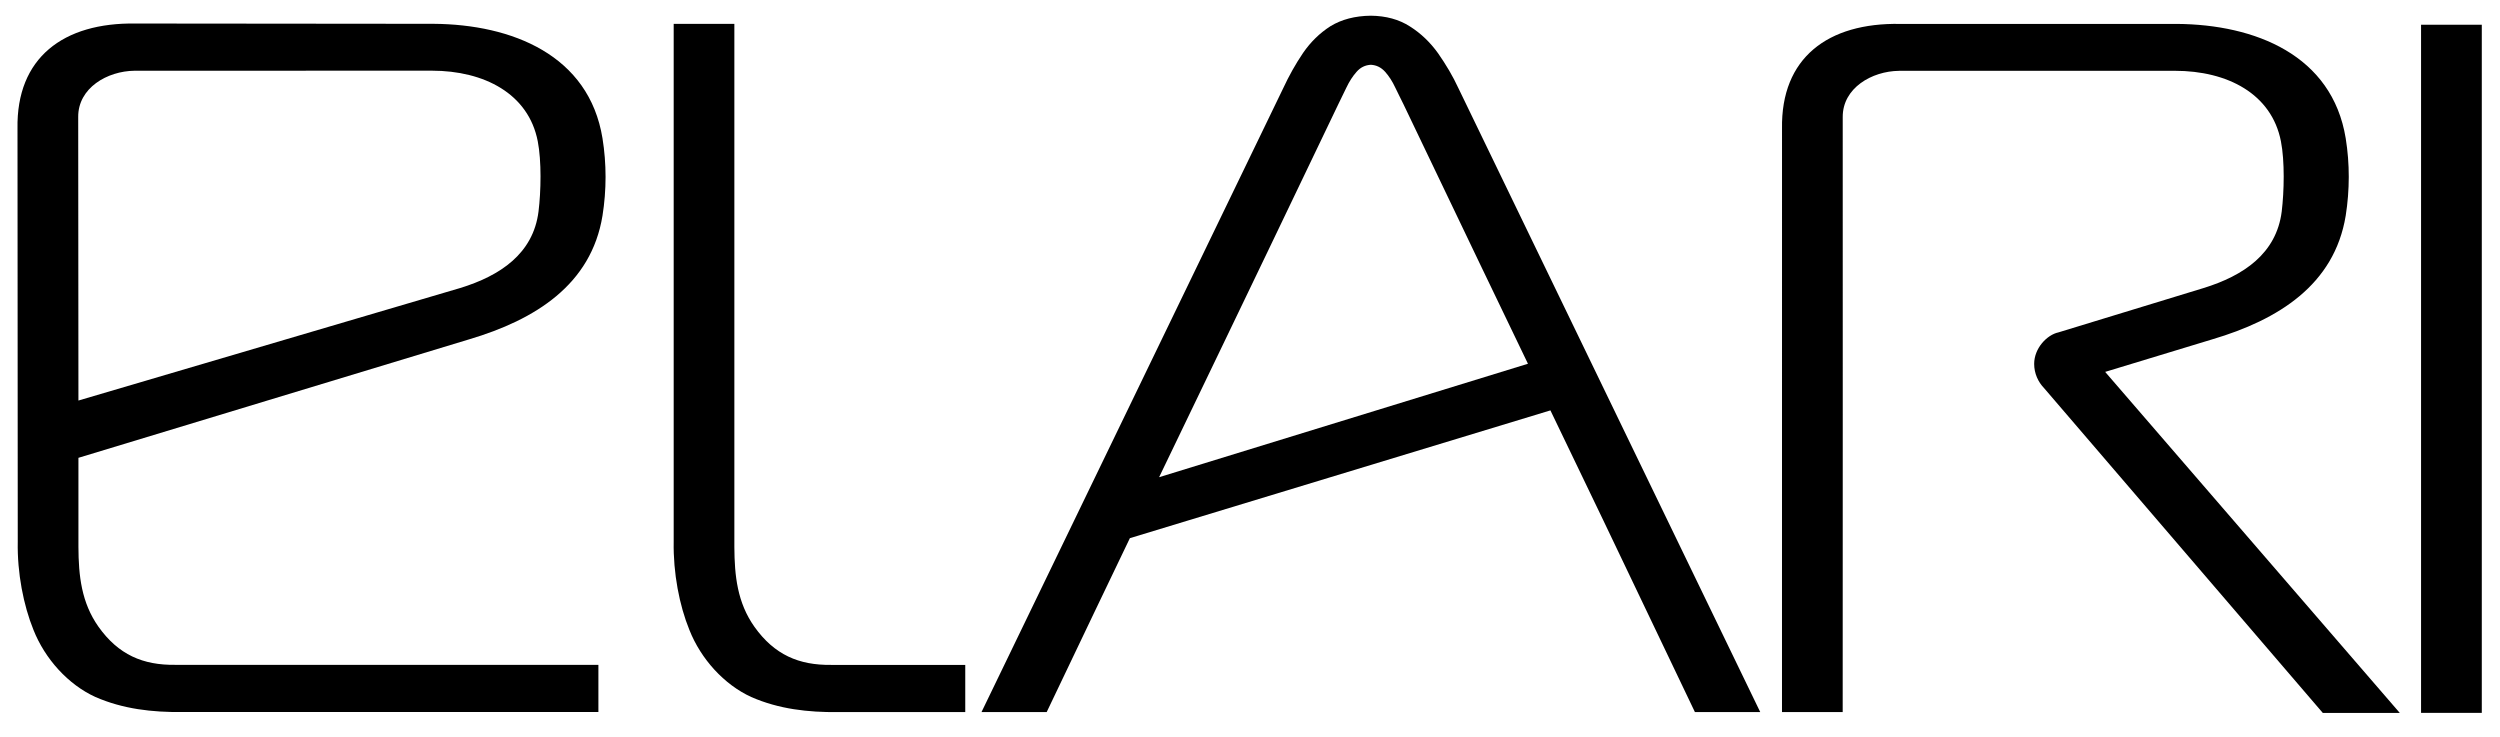
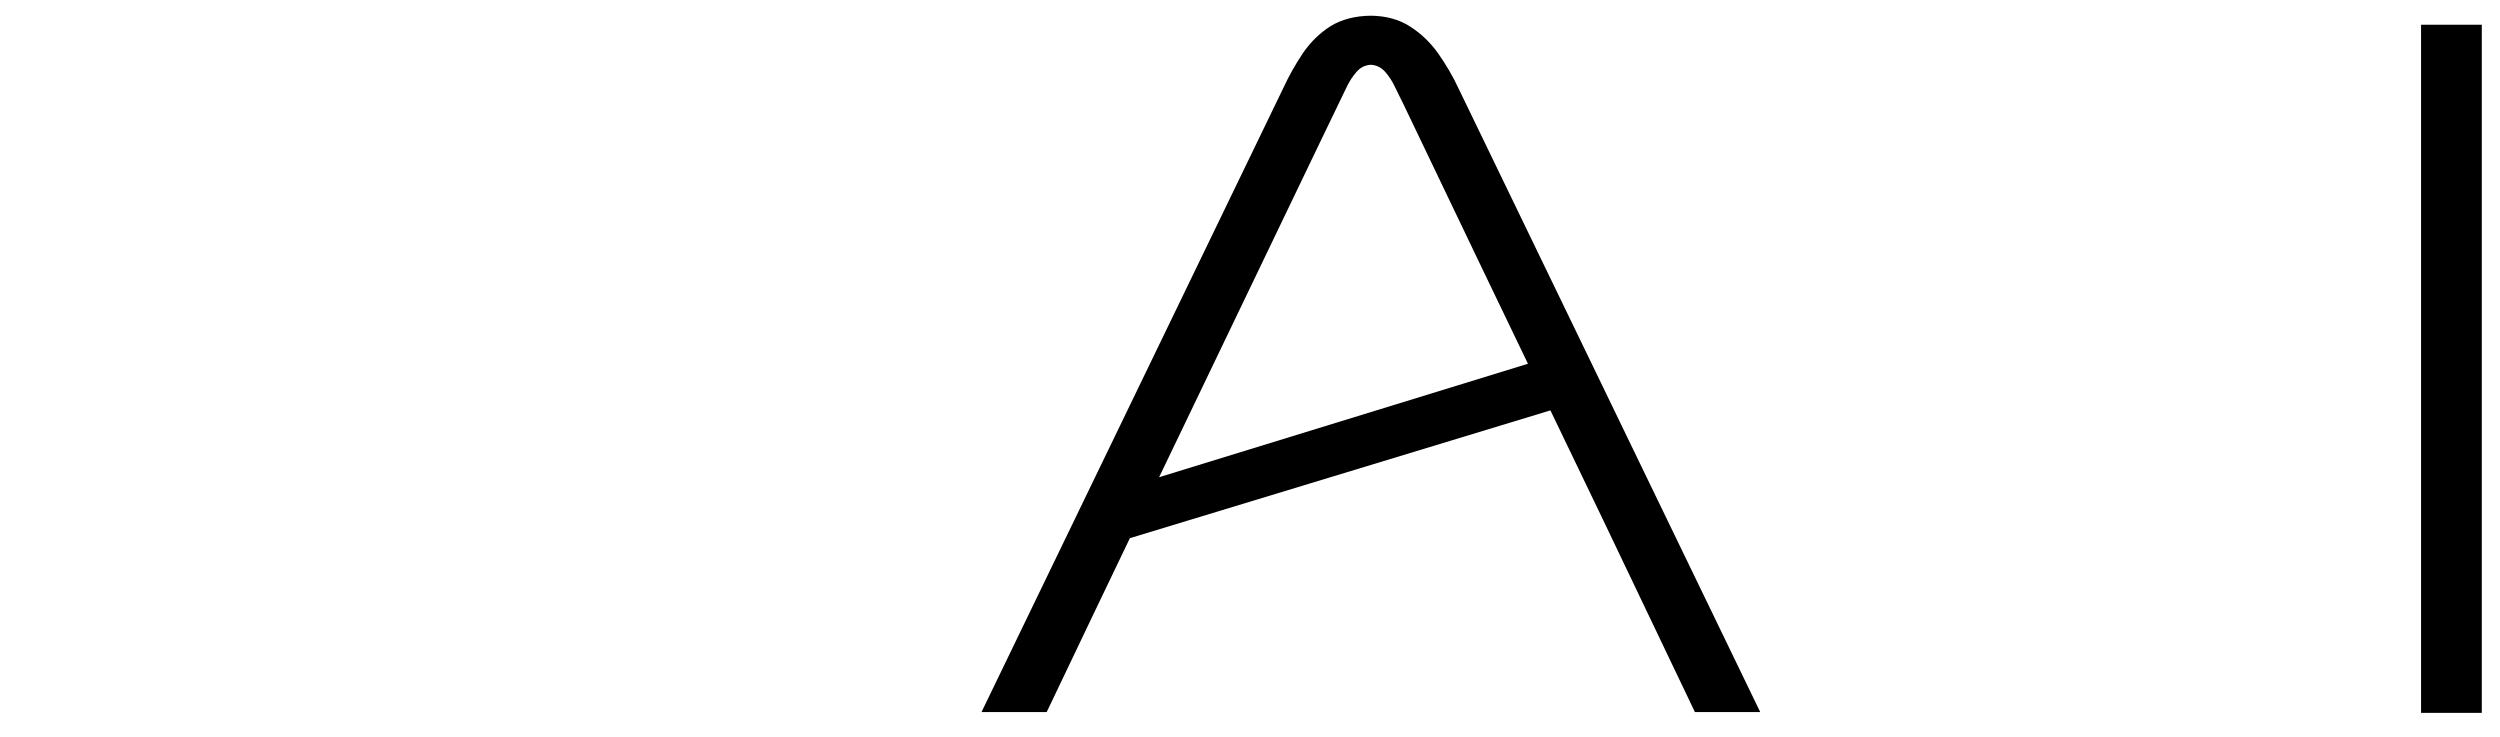
<svg xmlns="http://www.w3.org/2000/svg" width="78" height="23" viewBox="0 0 78 23" fill="none">
  <g clip-path="url(#clip0_928_7568)">
-     <path fill-rule="evenodd" clip-rule="evenodd" d="M23.537 19.554C23.005 18.802 22.917 17.968 22.912 17.066V0.745H21.019V16.9C21.002 17.878 21.195 18.886 21.51 19.656C21.869 20.563 22.593 21.36 23.44 21.747C24.298 22.124 25.221 22.228 26.143 22.217H30.116V20.745H25.933C24.928 20.757 24.16 20.431 23.537 19.554Z" fill="black" />
-     <path fill-rule="evenodd" clip-rule="evenodd" d="M13.528 0.743L4.232 0.734C1.977 0.699 0.506 1.801 0.546 4.015L0.554 16.898C0.535 17.876 0.732 18.884 1.045 19.654C1.405 20.561 2.128 21.359 2.975 21.745C3.834 22.122 4.756 22.226 5.679 22.215H18.67V20.743H5.469C4.464 20.756 3.694 20.43 3.071 19.552C2.541 18.8 2.451 17.966 2.447 17.064V14.284L14.642 10.586C16.696 9.976 18.447 8.886 18.798 6.728C18.925 5.931 18.926 5.113 18.798 4.316C18.376 1.718 15.977 0.761 13.528 0.743ZM16.802 6.597C16.638 7.913 15.608 8.602 14.359 8.986L2.447 12.497L2.44 3.649C2.434 2.743 3.347 2.217 4.195 2.207L13.471 2.205C15.109 2.205 16.491 2.925 16.778 4.408C16.899 5.028 16.879 5.976 16.802 6.597Z" fill="black" />
-     <path fill-rule="evenodd" clip-rule="evenodd" d="M69.028 10.586C71.083 9.977 72.833 8.887 73.186 6.729C73.312 5.931 73.315 5.114 73.186 4.315C72.763 1.719 70.364 0.763 67.916 0.746H59.283C57.03 0.706 55.56 1.804 55.599 4.018C55.6 10.086 55.598 16.144 55.598 22.216H57.492C57.492 16.024 57.497 9.841 57.493 3.65C57.489 2.747 58.399 2.22 59.249 2.21L67.857 2.209C69.496 2.209 70.876 2.926 71.165 4.41C71.287 5.03 71.265 5.976 71.19 6.596C71.025 7.915 69.995 8.604 68.748 8.988L64.225 10.37C63.865 10.446 63.466 10.865 63.466 11.353C63.466 11.651 63.589 11.916 63.775 12.109L72.472 22.244H74.874L65.681 11.603L69.028 10.586Z" fill="black" />
    <path d="M77.432 0.771H75.537V22.242H77.432V0.771Z" fill="black" />
-     <path fill-rule="evenodd" clip-rule="evenodd" d="M44.87 1.665C44.625 1.323 44.332 1.041 43.993 0.827C43.653 0.607 43.243 0.495 42.771 0.49C42.275 0.495 41.853 0.608 41.511 0.817C41.174 1.033 40.892 1.309 40.656 1.651C40.424 1.993 40.214 2.368 40.032 2.761L30.623 22.216H32.657C33.818 19.785 34.617 18.109 35.252 16.791L48.373 12.804C49.451 15.043 50.184 16.558 52.881 22.216H54.919L45.507 2.761C45.329 2.374 45.111 2.011 44.87 1.665ZM36.164 14.889C37.438 12.235 38.284 10.502 41.754 3.254C41.831 3.093 41.917 2.913 42.009 2.73C42.099 2.541 42.203 2.378 42.327 2.239C42.446 2.103 42.593 2.031 42.771 2.021C42.947 2.031 43.091 2.103 43.215 2.239C43.338 2.377 43.443 2.541 43.531 2.73C43.623 2.913 43.706 3.093 43.789 3.254C45.752 7.356 46.863 9.674 47.672 11.349L36.164 14.889Z" fill="black" />
+     <path fill-rule="evenodd" clip-rule="evenodd" d="M44.87 1.665C44.625 1.323 44.332 1.041 43.993 0.827C43.653 0.607 43.243 0.495 42.771 0.49C42.275 0.495 41.853 0.608 41.511 0.817C41.174 1.033 40.892 1.309 40.656 1.651C40.424 1.993 40.214 2.368 40.032 2.761L30.623 22.216H32.657C33.818 19.785 34.617 18.109 35.252 16.791L48.373 12.804C49.451 15.043 50.184 16.558 52.881 22.216H54.919L45.507 2.761C45.329 2.374 45.111 2.011 44.87 1.665ZM36.164 14.889C41.831 3.093 41.917 2.913 42.009 2.73C42.099 2.541 42.203 2.378 42.327 2.239C42.446 2.103 42.593 2.031 42.771 2.021C42.947 2.031 43.091 2.103 43.215 2.239C43.338 2.377 43.443 2.541 43.531 2.73C43.623 2.913 43.706 3.093 43.789 3.254C45.752 7.356 46.863 9.674 47.672 11.349L36.164 14.889Z" fill="black" />
  </g>
  <defs>
    <clipPath id="clip0_928_7568">
      <rect width="77" height="22" fill="white" transform="translate(0.545 0.244)" />
    </clipPath>
  </defs>
</svg>